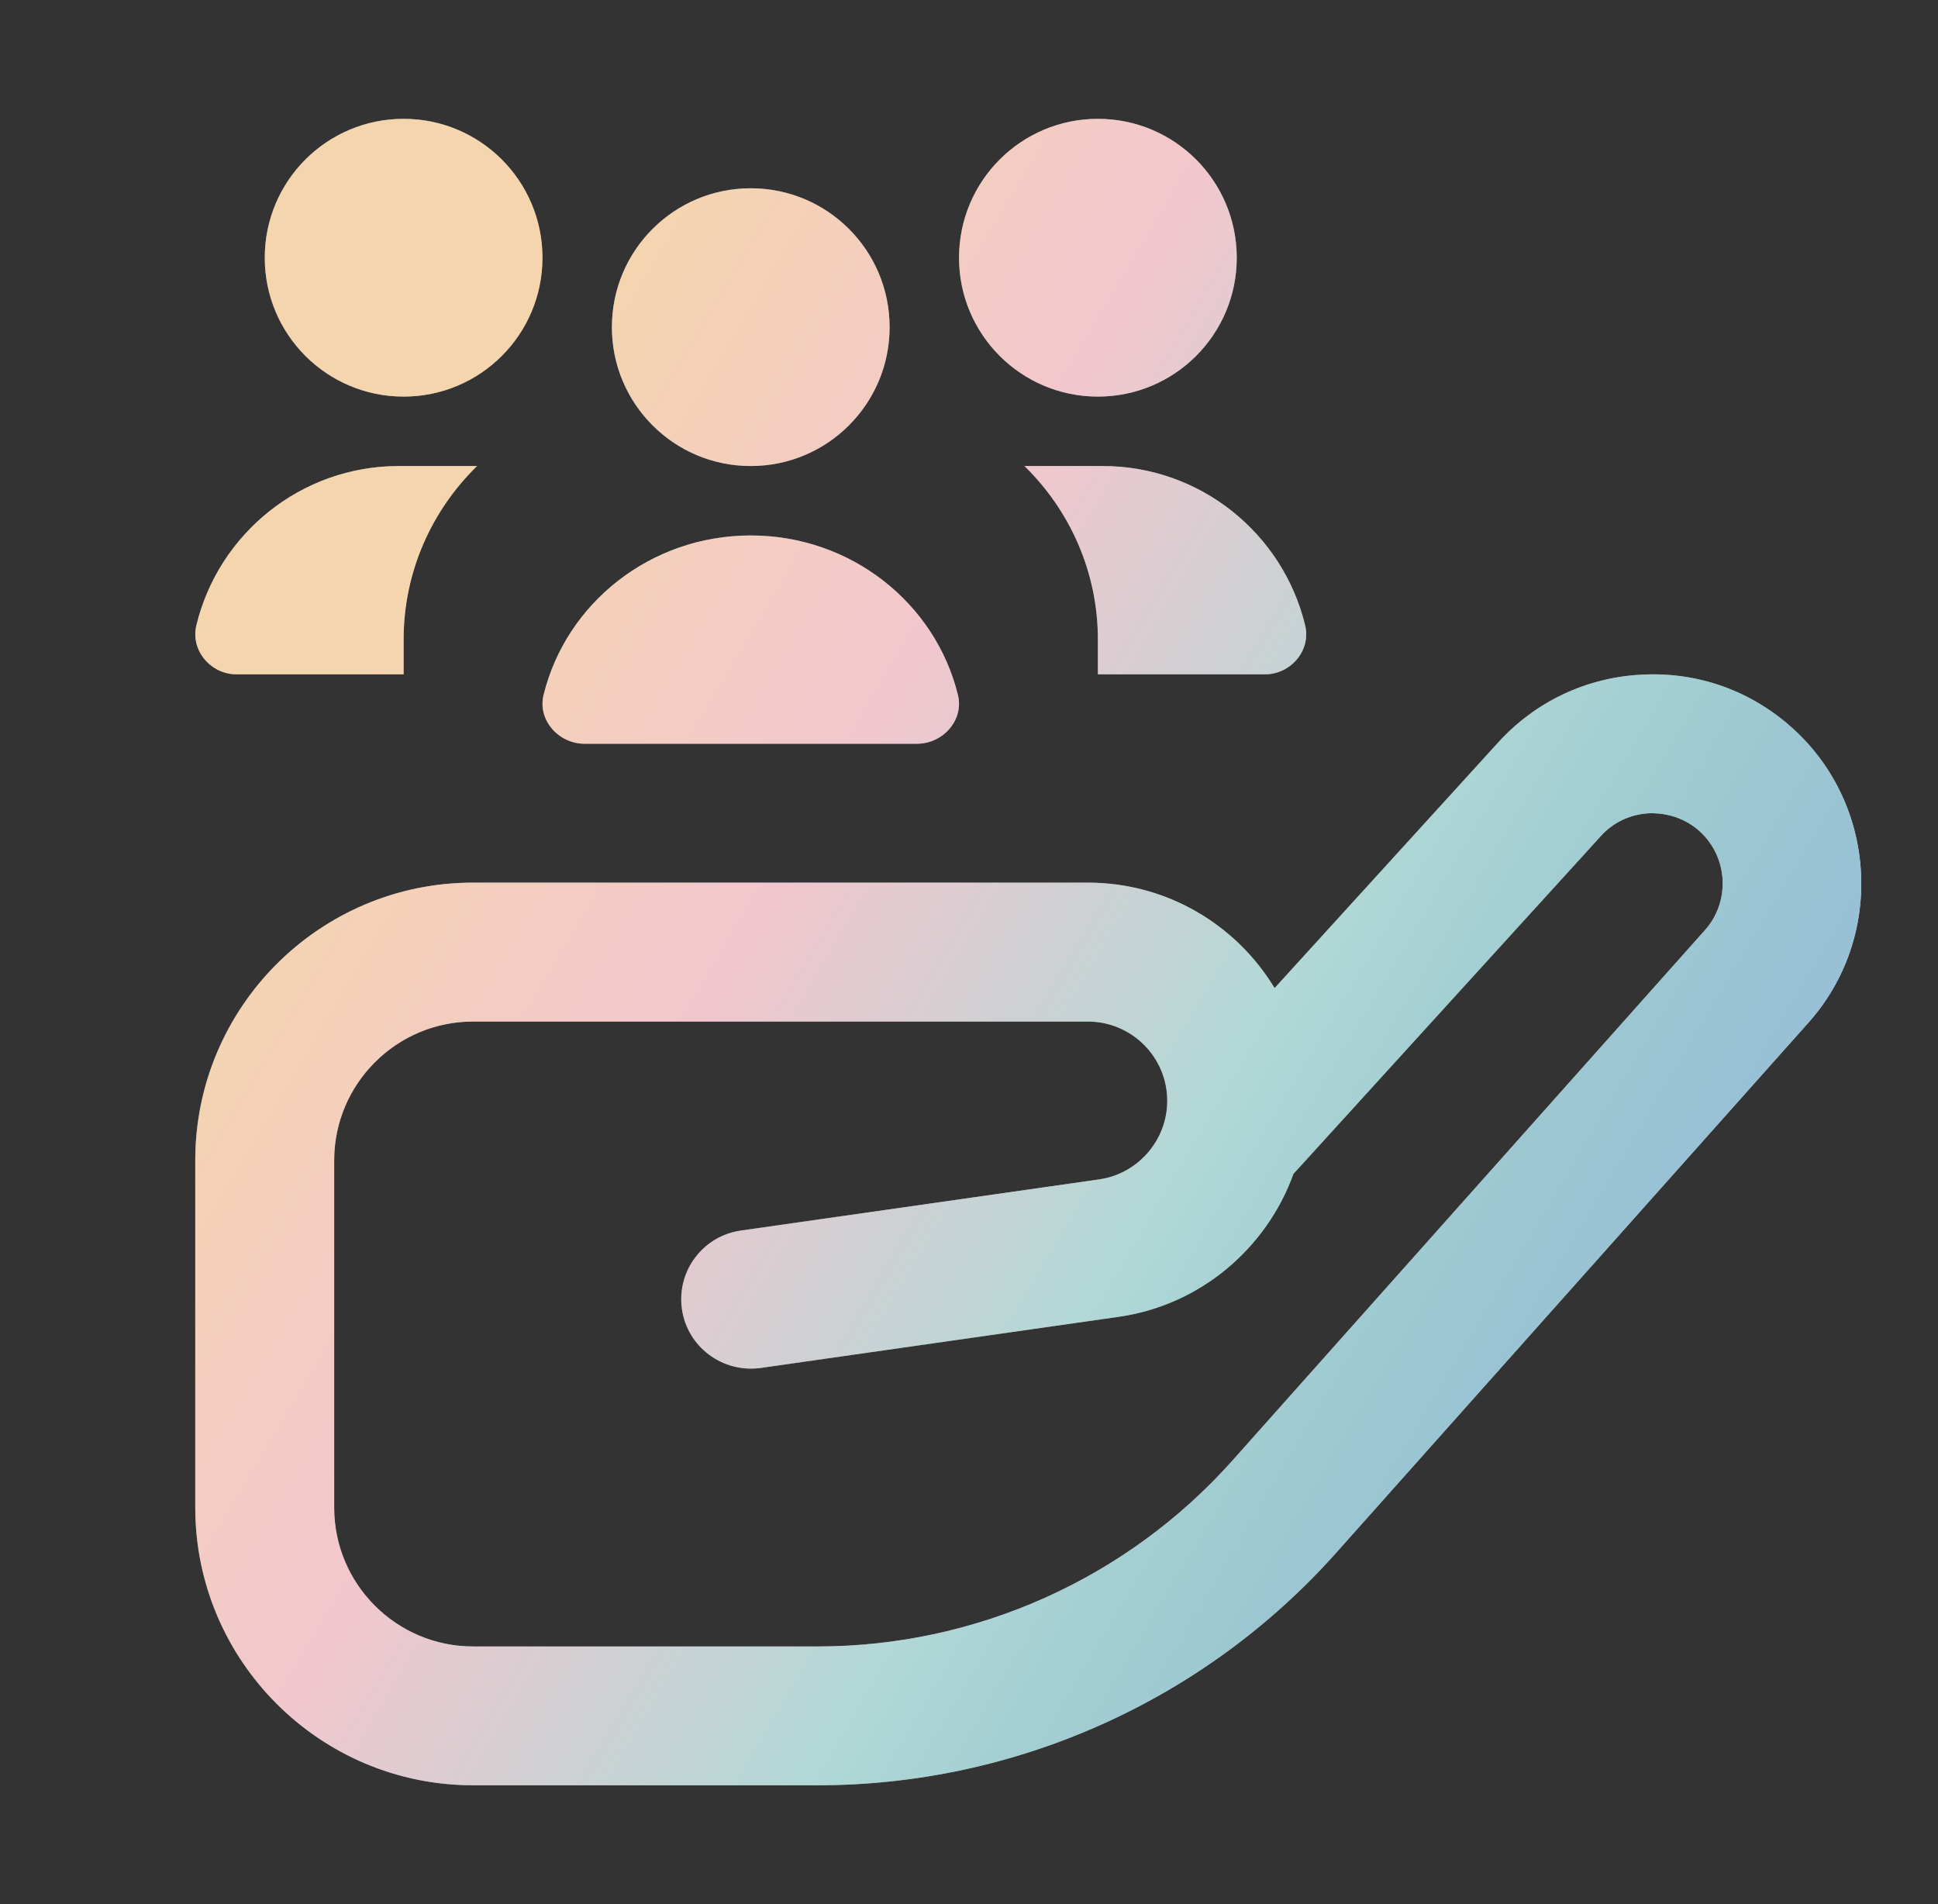
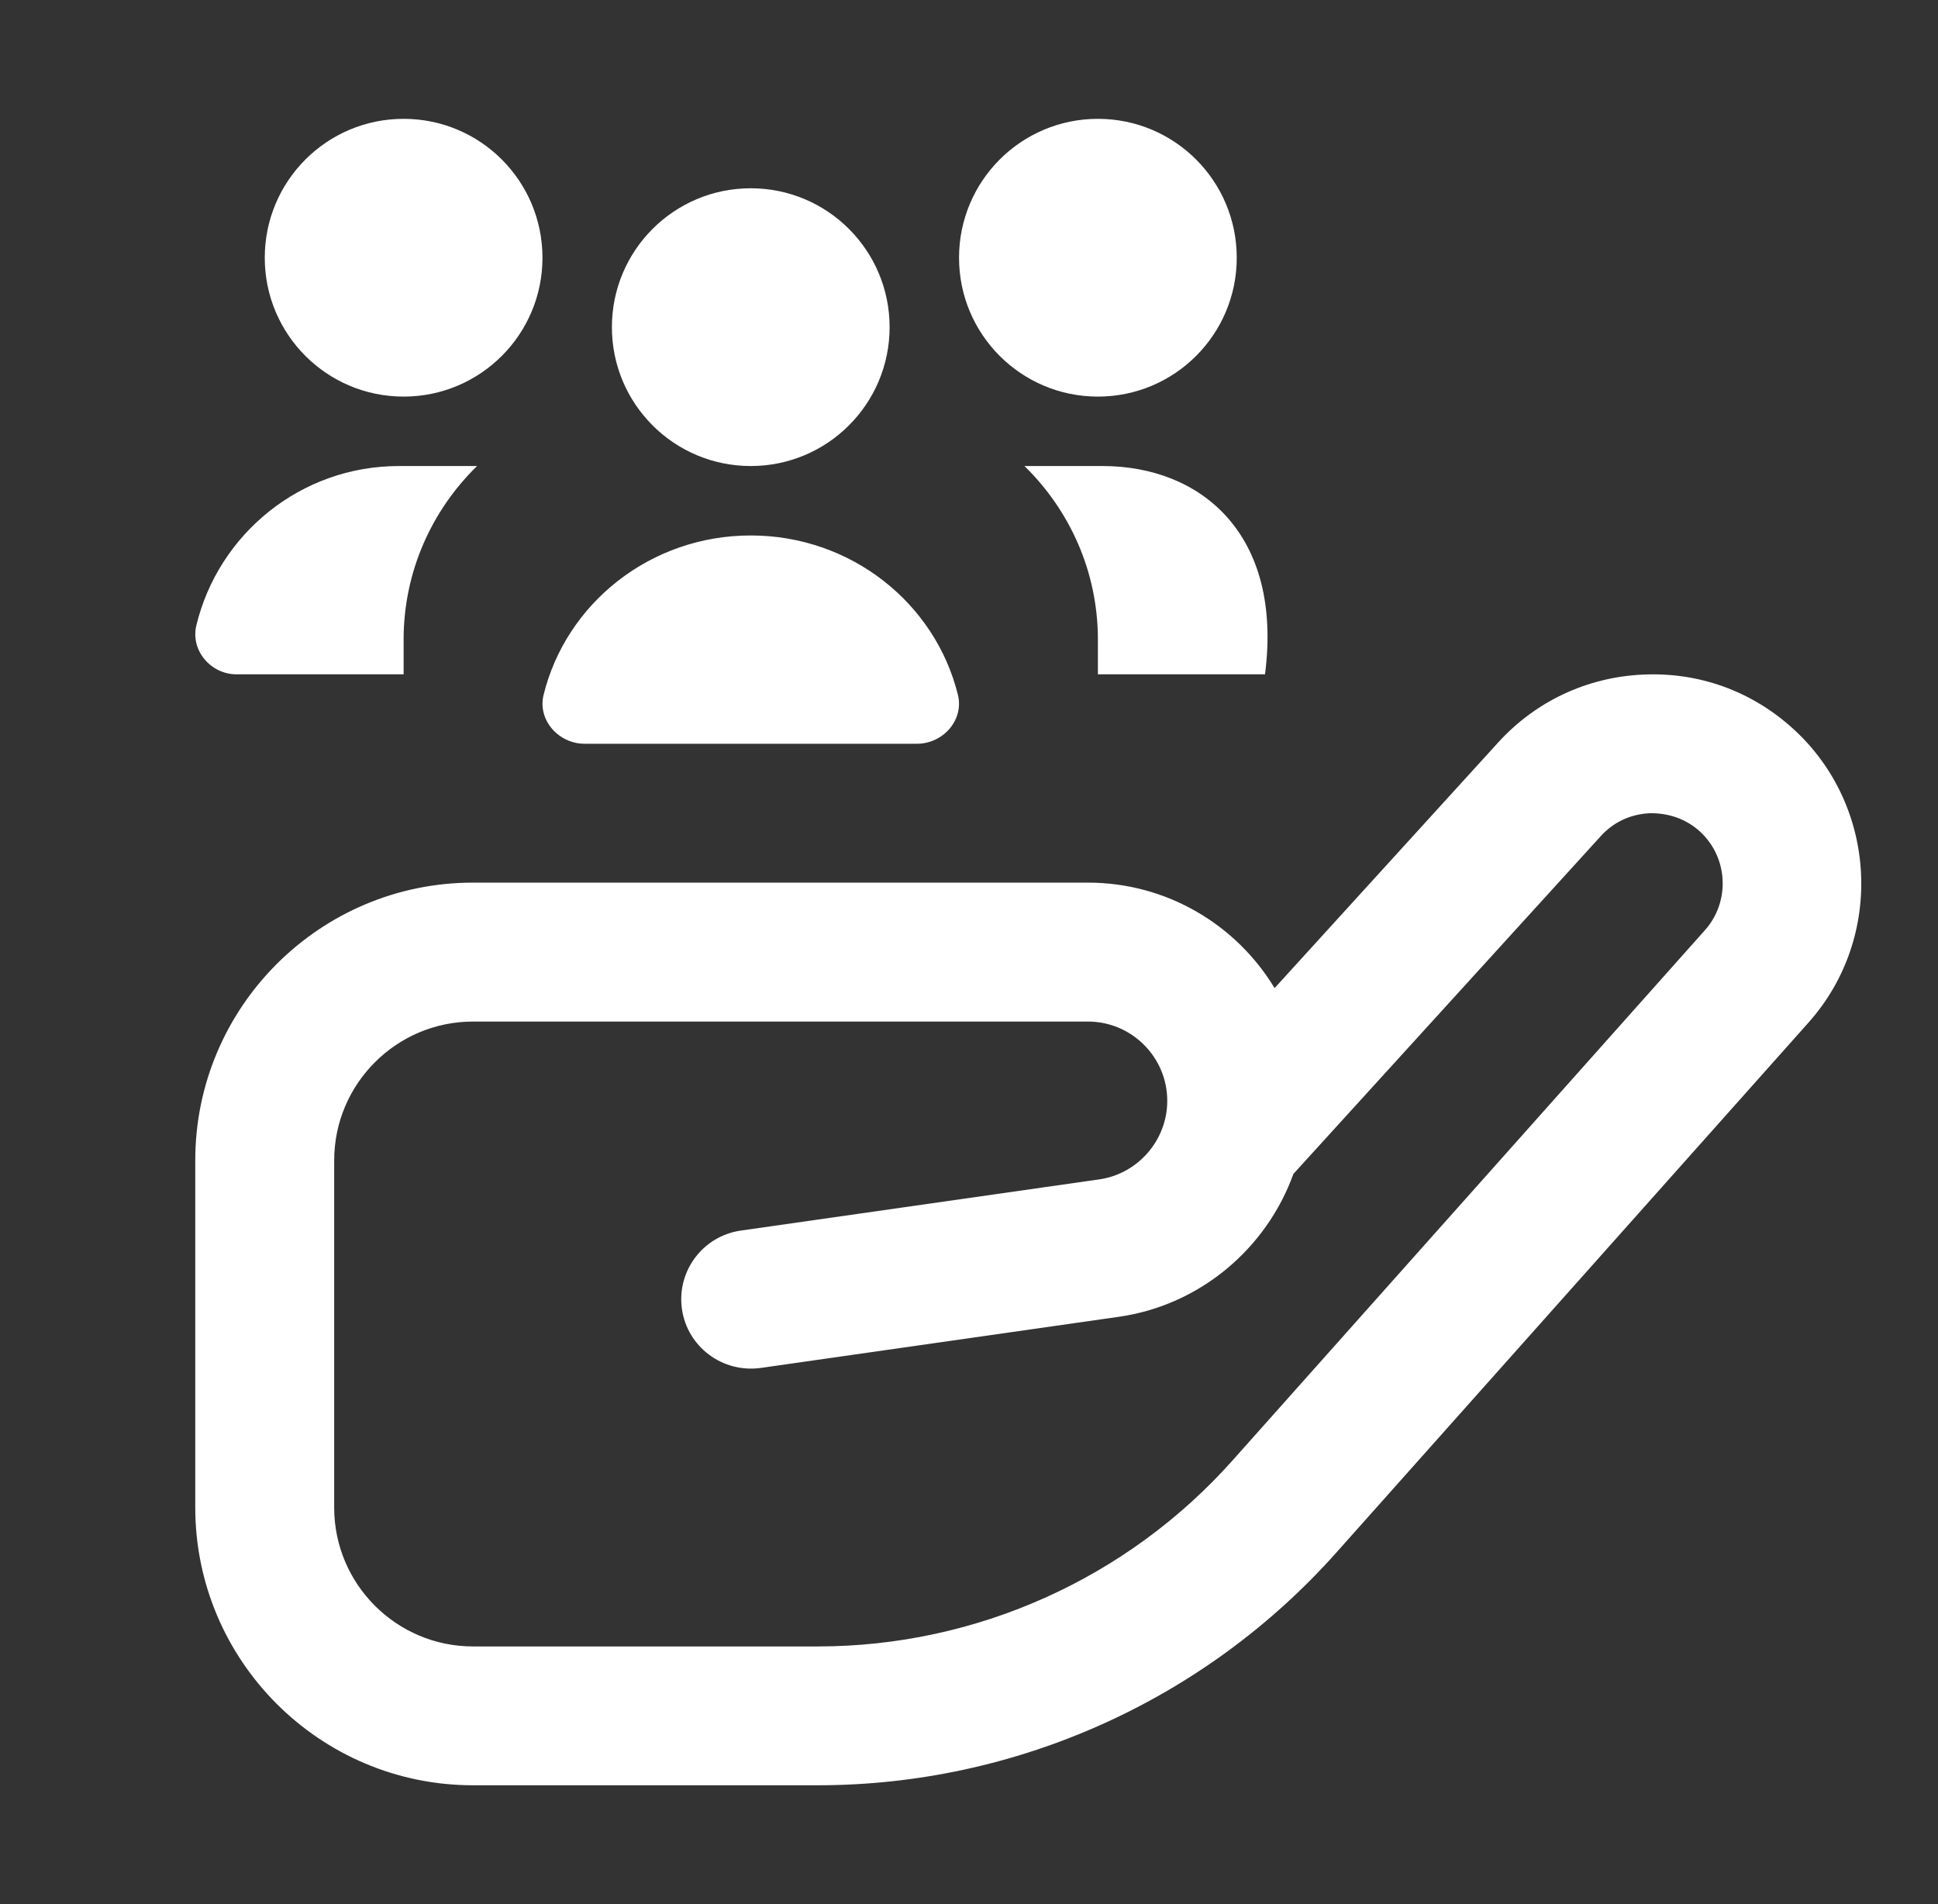
<svg xmlns="http://www.w3.org/2000/svg" width="57" height="56" viewBox="0 0 57 56" fill="none">
  <rect x="0" y="0" width="57" height="56" fill="#333333" stroke="none" />
-   <path d="M28.207 7.58C28.207 5.323 30.035 3.495 32.291 3.495C34.548 3.495 36.375 5.323 36.375 7.58C36.375 9.836 34.548 11.664 32.291 11.664C30.035 11.664 28.207 9.836 28.207 7.58ZM30.131 13.706C31.46 15.004 32.291 16.81 32.291 18.811V19.832H37.206C37.962 19.832 38.565 19.129 38.387 18.394C37.739 15.705 35.318 13.706 32.43 13.706H30.131ZM22.081 13.706C24.337 13.706 26.165 11.878 26.165 9.622C26.165 7.365 24.337 5.537 22.081 5.537C19.825 5.537 17.997 7.365 17.997 9.622C17.997 11.878 19.825 13.706 22.081 13.706ZM6.956 19.832H11.871V18.811C11.871 16.81 12.702 15.004 14.031 13.706H11.732C8.845 13.706 6.423 15.705 5.775 18.394C5.598 19.129 6.2 19.832 6.956 19.832ZM53.192 30.073L39.298 45.668C35.426 50.013 29.869 52.505 24.05 52.505H13.911C9.406 52.505 5.743 48.841 5.743 44.336V34.126C5.743 29.621 9.406 25.958 13.911 25.958H31.997C34.323 25.958 36.365 27.201 37.488 29.06L44.058 21.843C45.16 20.628 46.673 19.916 48.315 19.84C49.973 19.76 51.529 20.33 52.744 21.437C55.224 23.697 55.424 27.573 53.19 30.075L53.192 30.073ZM49.996 24.453C49.59 24.083 49.065 23.904 48.509 23.918C47.958 23.945 47.449 24.181 47.082 24.59L38.042 34.524C37.254 36.709 35.307 38.384 32.908 38.727L22.369 40.232C21.25 40.383 20.217 39.615 20.057 38.5C19.898 37.383 20.674 36.35 21.791 36.191L32.33 34.686C33.472 34.522 34.331 33.53 34.331 32.376C34.331 31.09 33.284 30.044 31.997 30.044H13.913C11.661 30.044 9.829 31.876 9.829 34.128V44.338C9.829 46.591 11.661 48.422 13.913 48.422H24.052C28.706 48.422 33.151 46.429 36.249 42.954L50.145 27.357C50.896 26.515 50.829 25.215 49.998 24.455L49.996 24.453ZM17.195 21.874H26.968C27.742 21.874 28.356 21.171 28.174 20.436C27.513 17.747 25.036 15.748 22.081 15.748C19.126 15.748 16.649 17.747 15.988 20.436C15.806 21.171 16.423 21.874 17.195 21.874ZM11.871 11.664C14.127 11.664 15.955 9.836 15.955 7.58C15.955 5.323 14.127 3.495 11.871 3.495C9.614 3.495 7.787 5.323 7.787 7.58C7.787 9.836 9.614 11.664 11.871 11.664Z" fill="white" />
-   <path d="M28.207 7.58C28.207 5.323 30.035 3.495 32.291 3.495C34.548 3.495 36.375 5.323 36.375 7.58C36.375 9.836 34.548 11.664 32.291 11.664C30.035 11.664 28.207 9.836 28.207 7.58ZM30.131 13.706C31.46 15.004 32.291 16.81 32.291 18.811V19.832H37.206C37.962 19.832 38.565 19.129 38.387 18.394C37.739 15.705 35.318 13.706 32.43 13.706H30.131ZM22.081 13.706C24.337 13.706 26.165 11.878 26.165 9.622C26.165 7.365 24.337 5.537 22.081 5.537C19.825 5.537 17.997 7.365 17.997 9.622C17.997 11.878 19.825 13.706 22.081 13.706ZM6.956 19.832H11.871V18.811C11.871 16.81 12.702 15.004 14.031 13.706H11.732C8.845 13.706 6.423 15.705 5.775 18.394C5.598 19.129 6.2 19.832 6.956 19.832ZM53.192 30.073L39.298 45.668C35.426 50.013 29.869 52.505 24.05 52.505H13.911C9.406 52.505 5.743 48.841 5.743 44.336V34.126C5.743 29.621 9.406 25.958 13.911 25.958H31.997C34.323 25.958 36.365 27.201 37.488 29.06L44.058 21.843C45.16 20.628 46.673 19.916 48.315 19.84C49.973 19.76 51.529 20.33 52.744 21.437C55.224 23.697 55.424 27.573 53.19 30.075L53.192 30.073ZM49.996 24.453C49.59 24.083 49.065 23.904 48.509 23.918C47.958 23.945 47.449 24.181 47.082 24.59L38.042 34.524C37.254 36.709 35.307 38.384 32.908 38.727L22.369 40.232C21.25 40.383 20.217 39.615 20.057 38.5C19.898 37.383 20.674 36.35 21.791 36.191L32.33 34.686C33.472 34.522 34.331 33.53 34.331 32.376C34.331 31.09 33.284 30.044 31.997 30.044H13.913C11.661 30.044 9.829 31.876 9.829 34.128V44.338C9.829 46.591 11.661 48.422 13.913 48.422H24.052C28.706 48.422 33.151 46.429 36.249 42.954L50.145 27.357C50.896 26.515 50.829 25.215 49.998 24.455L49.996 24.453ZM17.195 21.874H26.968C27.742 21.874 28.356 21.171 28.174 20.436C27.513 17.747 25.036 15.748 22.081 15.748C19.126 15.748 16.649 17.747 15.988 20.436C15.806 21.171 16.423 21.874 17.195 21.874ZM11.871 11.664C14.127 11.664 15.955 9.836 15.955 7.58C15.955 5.323 14.127 3.495 11.871 3.495C9.614 3.495 7.787 5.323 7.787 7.58C7.787 9.836 9.614 11.664 11.871 11.664Z" fill="url(#paint0_linear_558_10944)" />
+   <path d="M28.207 7.58C28.207 5.323 30.035 3.495 32.291 3.495C34.548 3.495 36.375 5.323 36.375 7.58C36.375 9.836 34.548 11.664 32.291 11.664C30.035 11.664 28.207 9.836 28.207 7.58ZM30.131 13.706C31.46 15.004 32.291 16.81 32.291 18.811V19.832H37.206C37.739 15.705 35.318 13.706 32.43 13.706H30.131ZM22.081 13.706C24.337 13.706 26.165 11.878 26.165 9.622C26.165 7.365 24.337 5.537 22.081 5.537C19.825 5.537 17.997 7.365 17.997 9.622C17.997 11.878 19.825 13.706 22.081 13.706ZM6.956 19.832H11.871V18.811C11.871 16.81 12.702 15.004 14.031 13.706H11.732C8.845 13.706 6.423 15.705 5.775 18.394C5.598 19.129 6.2 19.832 6.956 19.832ZM53.192 30.073L39.298 45.668C35.426 50.013 29.869 52.505 24.05 52.505H13.911C9.406 52.505 5.743 48.841 5.743 44.336V34.126C5.743 29.621 9.406 25.958 13.911 25.958H31.997C34.323 25.958 36.365 27.201 37.488 29.06L44.058 21.843C45.16 20.628 46.673 19.916 48.315 19.84C49.973 19.76 51.529 20.33 52.744 21.437C55.224 23.697 55.424 27.573 53.19 30.075L53.192 30.073ZM49.996 24.453C49.59 24.083 49.065 23.904 48.509 23.918C47.958 23.945 47.449 24.181 47.082 24.59L38.042 34.524C37.254 36.709 35.307 38.384 32.908 38.727L22.369 40.232C21.25 40.383 20.217 39.615 20.057 38.5C19.898 37.383 20.674 36.35 21.791 36.191L32.33 34.686C33.472 34.522 34.331 33.53 34.331 32.376C34.331 31.09 33.284 30.044 31.997 30.044H13.913C11.661 30.044 9.829 31.876 9.829 34.128V44.338C9.829 46.591 11.661 48.422 13.913 48.422H24.052C28.706 48.422 33.151 46.429 36.249 42.954L50.145 27.357C50.896 26.515 50.829 25.215 49.998 24.455L49.996 24.453ZM17.195 21.874H26.968C27.742 21.874 28.356 21.171 28.174 20.436C27.513 17.747 25.036 15.748 22.081 15.748C19.126 15.748 16.649 17.747 15.988 20.436C15.806 21.171 16.423 21.874 17.195 21.874ZM11.871 11.664C14.127 11.664 15.955 9.836 15.955 7.58C15.955 5.323 14.127 3.495 11.871 3.495C9.614 3.495 7.787 5.323 7.787 7.58C7.787 9.836 9.614 11.664 11.871 11.664Z" fill="white" />
  <defs>
    <linearGradient id="paint0_linear_558_10944" x1="19.65" y1="3.495" x2="56.832" y2="25.62" gradientUnits="userSpaceOnUse">
      <stop stop-color="#E69732" stop-opacity="0.4" />
      <stop offset="0.33" stop-color="#DD7385" stop-opacity="0.4" />
      <stop offset="0.66" stop-color="#3D9E9A" stop-opacity="0.4" />
      <stop offset="1" stop-color="#7FAFCD" stop-opacity="0.8" />
    </linearGradient>
  </defs>
</svg>